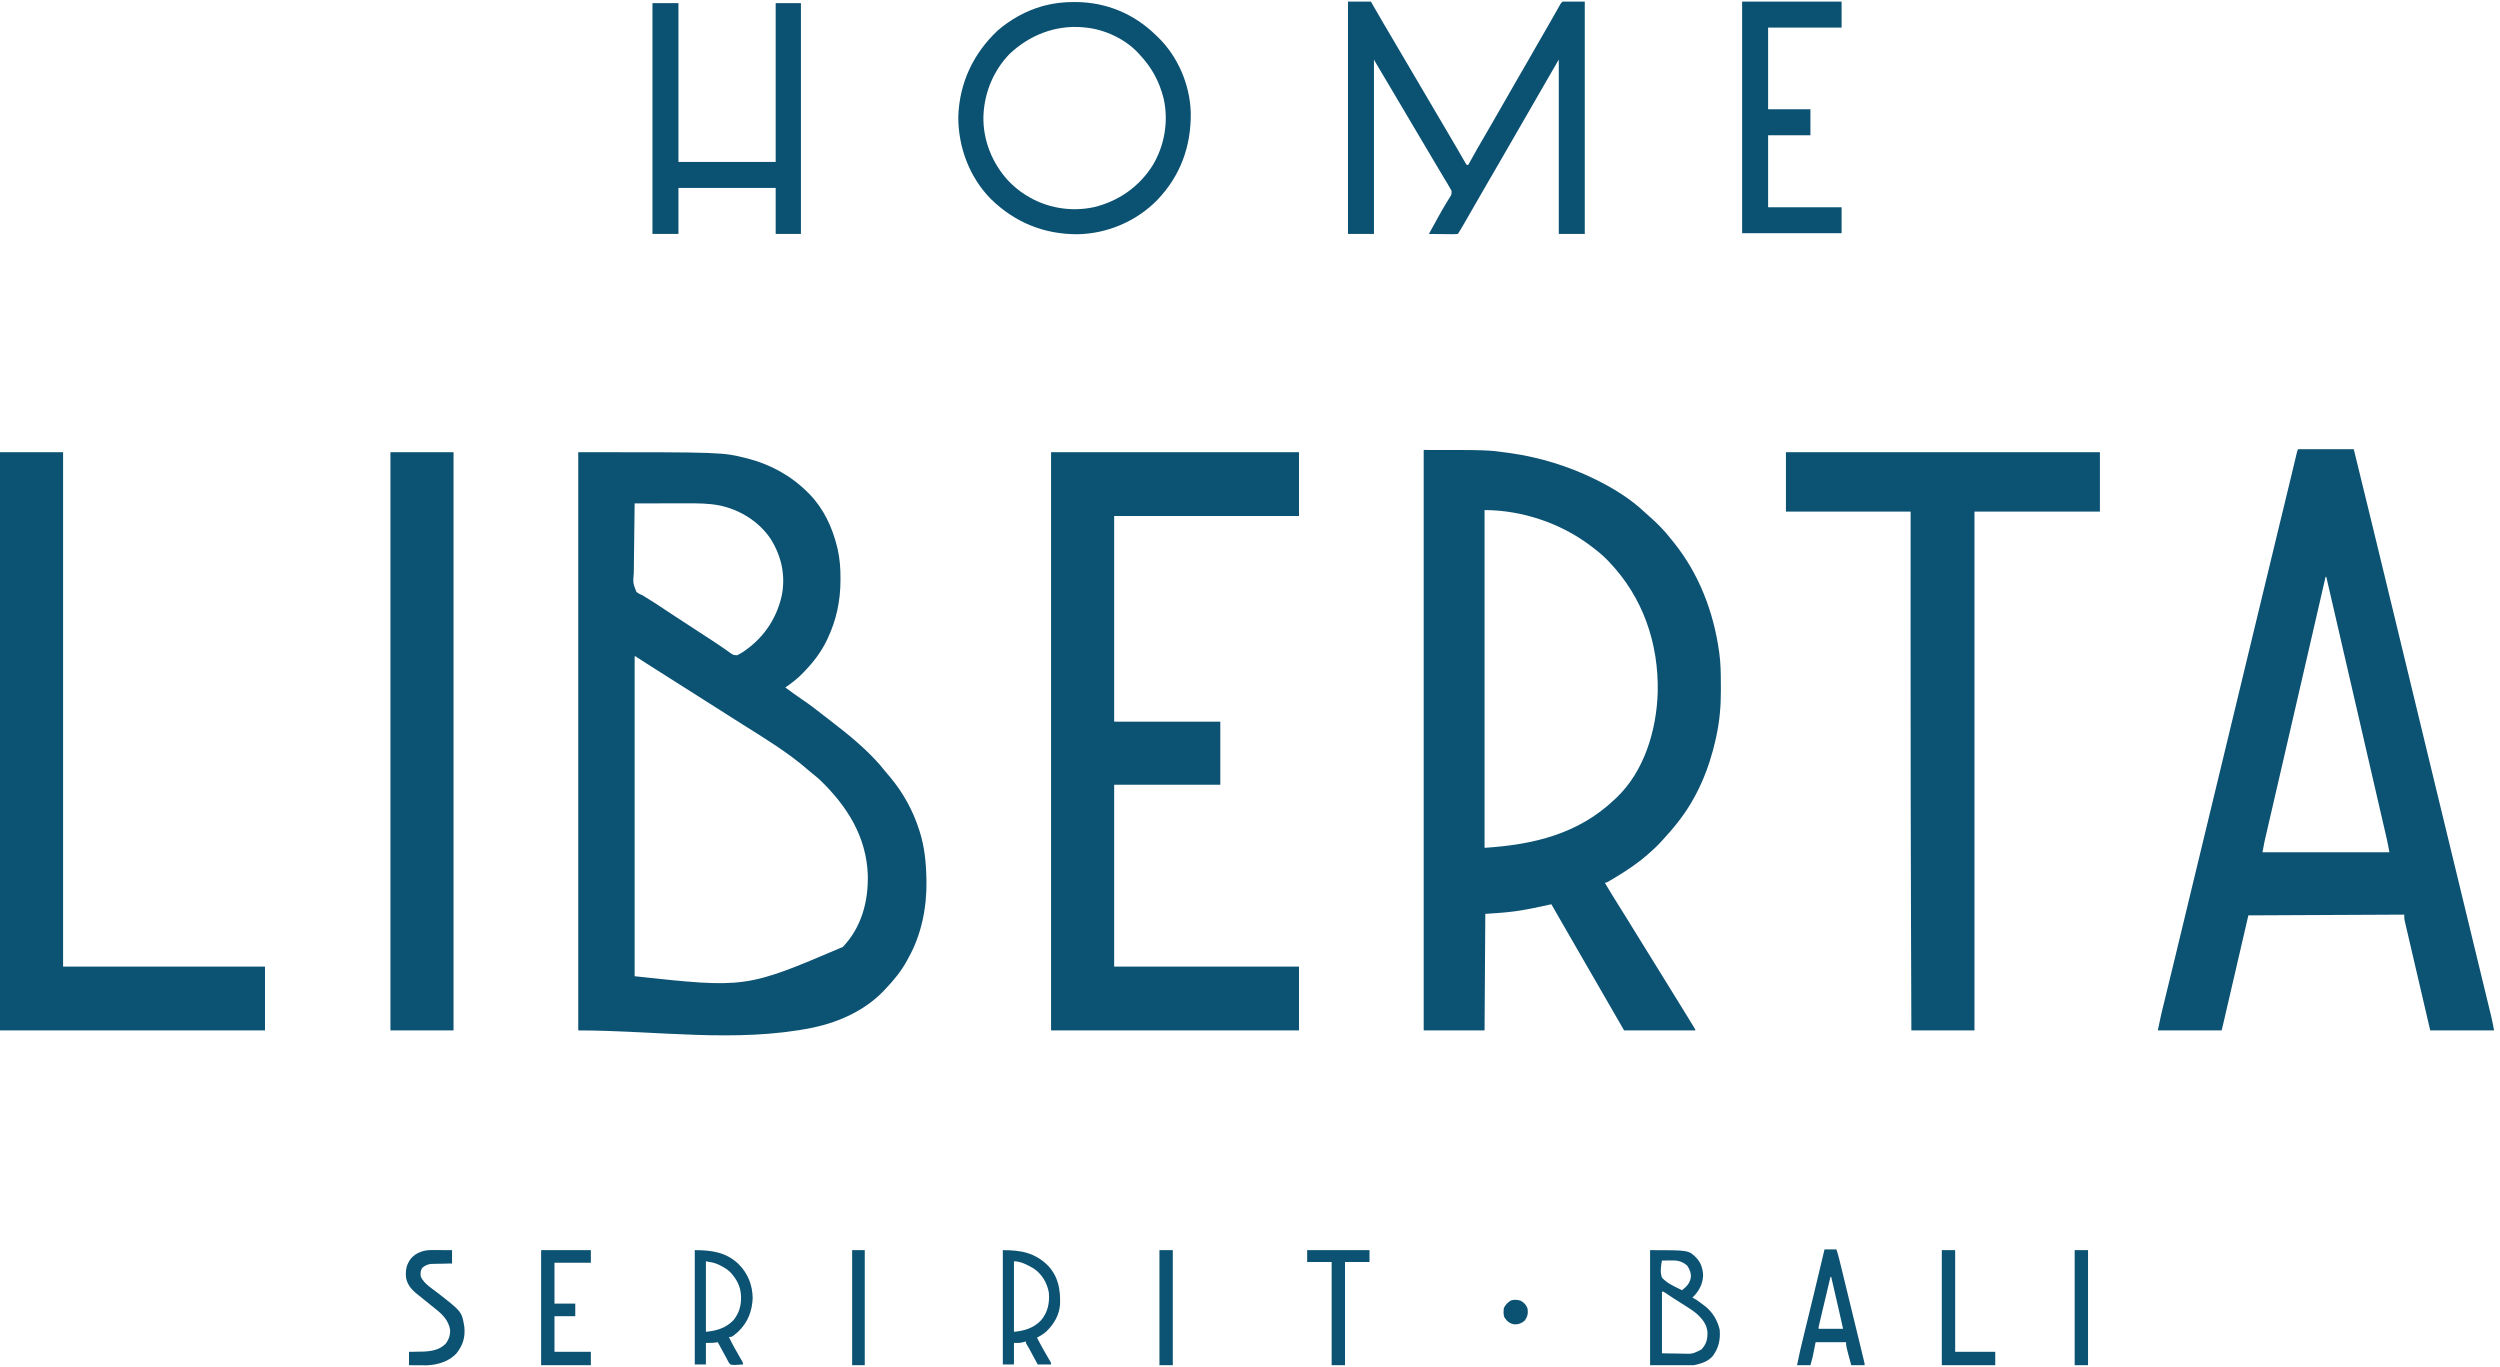
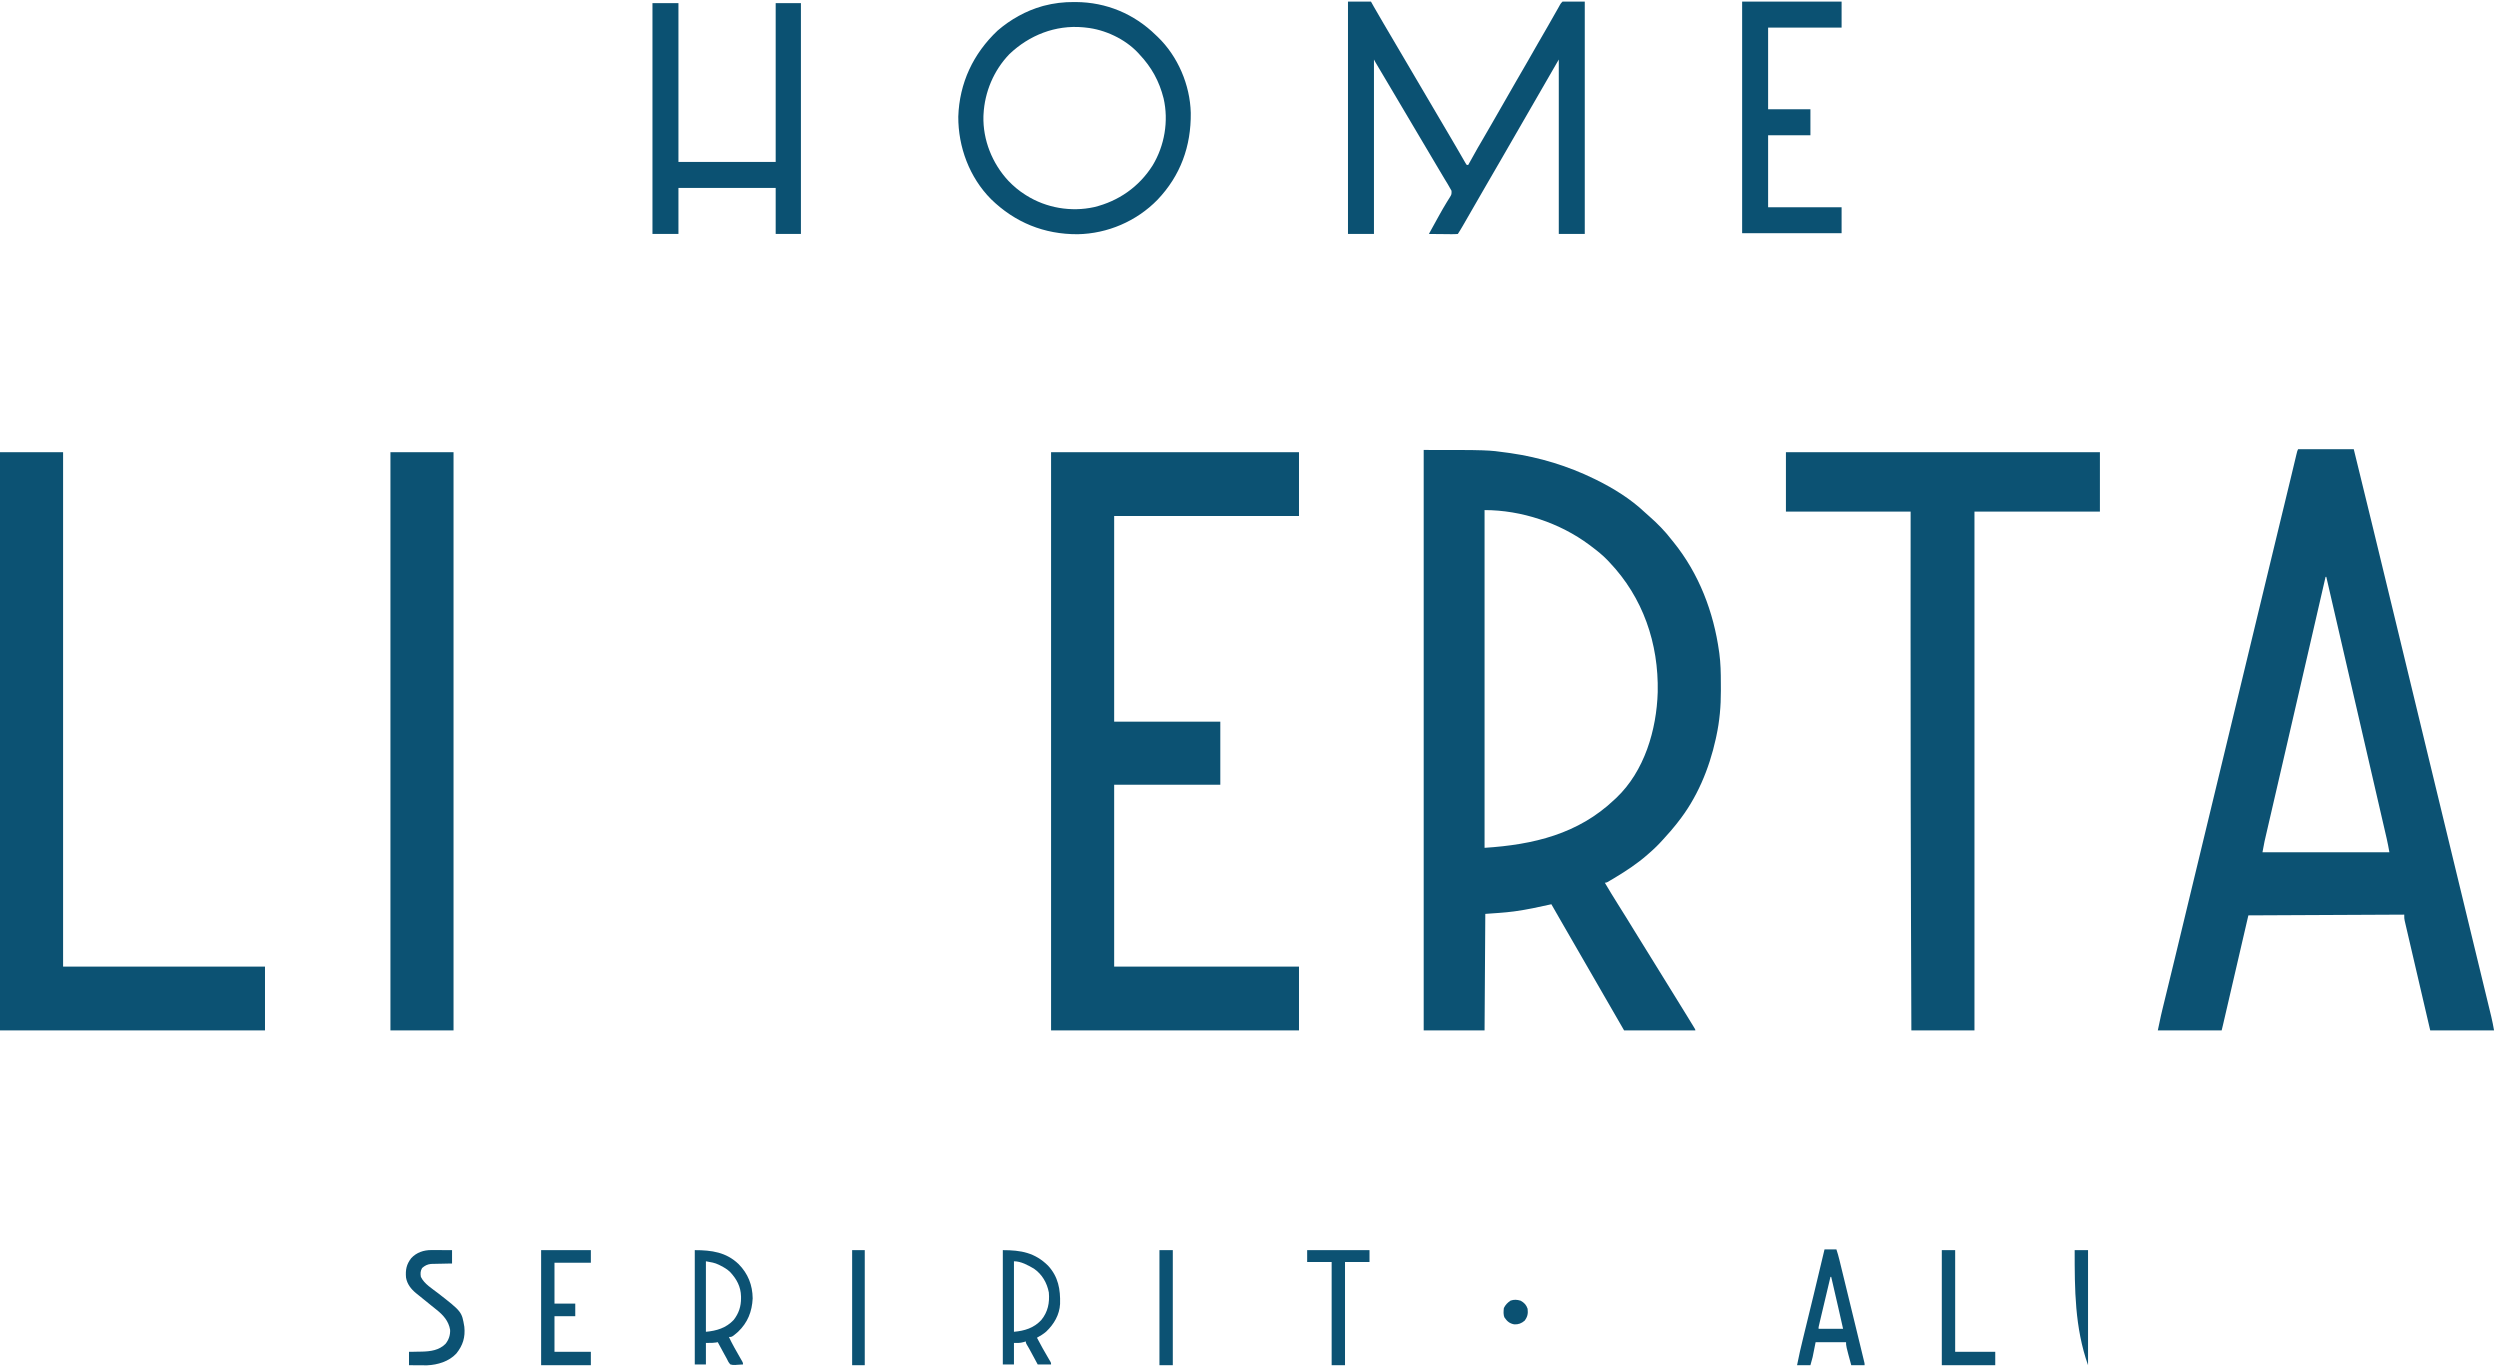
<svg xmlns="http://www.w3.org/2000/svg" version="1.1" width="3360" height="1837" viewBox="0 0 3368 1837">
-   <path d="M0 0 C194.092 0 194.092 0 226 8 C226.761 8.188 227.521 8.376 228.305 8.569 C258.602 16.227 286.94 31.888 309 54 C309.932 54.92 310.864 55.841 311.824 56.789 C330.823 76.466 342.302 101.255 348.75 127.562 C348.949 128.364 349.148 129.165 349.352 129.991 C352.474 143.423 353.386 156.881 353.312 170.625 C353.31 171.362 353.308 172.099 353.306 172.858 C353.178 200.386 347.805 226.044 336 251 C335.656 251.731 335.312 252.461 334.958 253.214 C327.632 268.494 317.72 281.787 306 294 C305.111 294.953 304.221 295.905 303.305 296.887 C295.918 304.648 287.79 310.9 279 317 C286.986 322.957 295.049 328.746 303.312 334.312 C312.18 340.308 320.609 346.772 328.994 353.419 C331.846 355.667 334.735 357.863 337.625 360.062 C364.607 380.8 393.03 403.511 414.02 430.469 C416.151 433.192 418.414 435.769 420.688 438.375 C437.672 458.836 450.9 482.685 459 508 C459.349 509.055 459.349 509.055 459.705 510.13 C466.296 530.322 468.578 551.843 469 573 C469.04 574.216 469.08 575.431 469.121 576.684 C469.8 612.508 462.603 649.569 445 681 C444.388 682.159 443.775 683.318 443.145 684.512 C435.371 698.825 425.273 711.308 414 723 C412.855 724.239 412.855 724.239 411.688 725.504 C387.09 751.389 352.47 767.353 318 774.812 C317.113 775.008 316.225 775.203 315.311 775.404 C212.269 796.151 105.111 779 0 779 C0 521.93 0 264.86 0 0 Z M76 69 C75.743 83.986 75.549 98.971 75.43 113.959 C75.373 120.919 75.296 127.877 75.17 134.836 C75.049 141.553 74.985 148.269 74.956 154.988 C74.936 157.549 74.896 160.111 74.837 162.671 C73.693 176.251 73.693 176.251 78.38 188.3 C81.208 190.393 83.739 191.718 87 193 C88.367 193.843 89.721 194.709 91.047 195.617 C92.279 196.373 93.513 197.126 94.75 197.875 C99.917 201.057 105.027 204.301 110.062 207.688 C116.279 211.865 122.536 215.976 128.812 220.062 C129.784 220.695 130.755 221.328 131.756 221.979 C133.789 223.303 135.821 224.626 137.854 225.95 C144.34 230.177 150.817 234.417 157.295 238.656 C162.533 242.082 167.773 245.505 173.02 248.918 C173.984 249.546 174.948 250.174 175.942 250.821 C177.836 252.053 179.733 253.282 181.631 254.51 C186.444 257.632 191.197 260.817 195.891 264.117 C196.843 264.779 197.796 265.441 198.778 266.122 C200.59 267.385 202.39 268.664 204.177 269.962 C208.793 273.339 208.793 273.339 214.273 273.555 C215.173 273.042 216.073 272.529 217 272 C217.837 271.558 218.673 271.116 219.535 270.66 C247.597 252.921 266.551 226.426 274 194 C279.642 166.646 274.032 140.352 259.264 116.889 C243.421 93.211 217.523 77.23 189.786 71.637 C175.72 68.961 161.852 68.864 147.582 68.902 C145.513 68.904 143.443 68.906 141.374 68.907 C135.96 68.91 130.547 68.92 125.133 68.931 C119.596 68.942 114.059 68.946 108.521 68.951 C97.681 68.962 86.84 68.979 76 69 Z M76 275 C76 417.23 76 559.46 76 706 C225.954 722.189 225.954 722.189 356.492 666.516 C381.656 640.019 390.895 605.481 390.089 569.593 C388.313 517.766 361.926 476.412 325.464 441.362 C322.382 438.495 319.112 435.873 315.816 433.258 C313.351 431.281 310.955 429.244 308.57 427.171 C282.039 404.216 251.427 385.643 221.797 367.02 C216.581 363.741 211.384 360.434 206.188 357.125 C205.27 356.541 204.353 355.957 203.409 355.356 C199.668 352.974 195.928 350.591 192.188 348.209 C181.865 341.633 171.536 335.068 161.183 328.539 C154.173 324.115 147.182 319.664 140.191 315.211 C134.302 311.461 128.405 307.724 122.5 304 C115.554 299.618 108.617 295.221 101.688 290.812 C100.763 290.225 99.839 289.637 98.886 289.031 C94.76 286.404 90.638 283.771 86.531 281.113 C85.873 280.687 85.215 280.262 84.536 279.823 C82.818 278.71 81.102 277.593 79.387 276.477 C77.326 274.912 77.326 274.912 76 275 Z " fill="#0C5273" transform="translate(779,607)" />
  <path d="M0 0 C86.543 0 86.543 0 113.125 3.75 C114.955 4.003 114.955 4.003 116.821 4.26 C156.225 9.956 194.25 21.516 230 39 C231.369 39.669 231.369 39.669 232.766 40.352 C255.853 51.762 278.917 66.079 297.699 83.84 C299.675 85.695 301.69 87.468 303.742 89.238 C314.775 98.859 325.066 109.404 334 121 C334.874 122.086 335.751 123.171 336.629 124.254 C370.89 166.712 390.574 218.227 398 272 C398.093 272.672 398.186 273.345 398.283 274.037 C400.069 287.372 400.341 300.635 400.316 314.076 C400.313 317.534 400.336 320.99 400.361 324.447 C400.421 345.058 398.655 365.464 394.25 385.625 C393.993 386.826 393.735 388.027 393.47 389.265 C384.52 429.929 368.125 469.281 342 502 C341.336 502.855 340.672 503.709 339.988 504.59 C335.247 510.635 330.186 516.336 325 522 C324.121 522.984 323.242 523.967 322.336 524.98 C316.57 531.411 310.556 537.366 304 543 C303.037 543.851 302.074 544.702 301.082 545.578 C287.788 557.212 273.102 566.889 258 576 C257.397 576.366 256.793 576.731 256.171 577.108 C246.411 583 246.411 583 244 583 C249.806 592.778 255.647 602.528 261.75 612.125 C269.301 624.001 276.64 636.006 284 648 C292.4 661.684 300.826 675.349 309.351 688.955 C315.342 698.525 321.254 708.142 327.164 717.762 C330.597 723.349 334.045 728.926 337.5 734.5 C342.138 741.985 346.765 749.476 351.382 756.974 C352.403 758.631 353.424 760.288 354.445 761.945 C357.469 766.857 360.483 771.774 363.473 776.707 C363.961 777.512 364.45 778.318 364.953 779.148 C366 781 366 781 366 782 C334.32 782 302.64 782 270 782 C248.75 745.167 227.5 708.333 206.25 671.5 C205.321 669.89 205.321 669.89 204.373 668.247 C203.129 666.09 201.885 663.933 200.64 661.776 C197.764 656.79 194.887 651.804 192.009 646.819 C191.007 645.084 190.005 643.348 189.004 641.613 C187.761 639.459 186.517 637.306 185.273 635.152 C180.827 627.448 176.409 619.727 172 612 C171.152 612.191 170.304 612.382 169.431 612.579 C154.401 615.939 139.387 619.188 124.125 621.312 C123.098 621.459 122.071 621.606 121.013 621.757 C108.376 623.415 95.74 624.056 83 625 C82.67 676.81 82.34 728.62 82 782 C54.94 782 27.88 782 0 782 C0 523.94 0 265.88 0 0 Z M82 81 C82 231.15 82 381.3 82 536 C147.857 531.751 208.192 517.46 257 471 C257.757 470.308 258.513 469.616 259.293 468.902 C297.4 432.878 313.796 377.1 315.285 326.121 C316.59 260.513 295.511 198.707 250 151 C249.201 150.148 248.402 149.296 247.578 148.418 C240.939 141.529 233.625 135.739 226 130 C225.049 129.277 224.097 128.554 223.117 127.809 C183.447 98.258 131.557 81 82 81 Z " fill="#0C5273" transform="translate(1918,604)" />
  <path d="M0 0 C24.75 0 49.5 0 75 0 C83.036 32.784 91.047 65.574 99.023 98.373 C99.894 101.954 100.765 105.534 101.636 109.115 C111.806 150.929 121.934 192.752 132.035 234.583 C135.1 247.273 138.166 259.963 141.234 272.652 C141.452 273.552 141.669 274.452 141.894 275.379 C143.002 279.964 144.111 284.549 145.22 289.133 C147.494 298.541 149.769 307.948 152.043 317.355 C152.277 318.322 152.51 319.289 152.751 320.285 C156.529 335.913 160.306 351.542 164.081 367.171 C166.846 378.614 169.61 390.057 172.375 401.5 C172.683 402.774 172.991 404.048 173.308 405.361 C182.003 441.348 190.711 477.333 199.438 513.312 C207.744 547.563 216.042 581.815 224.317 616.073 C225.221 619.813 226.124 623.553 227.027 627.293 C227.255 628.237 227.483 629.18 227.718 630.153 C231.052 643.952 234.392 657.75 237.738 671.546 C240.417 682.596 243.094 693.647 245.77 704.697 C247.577 712.162 249.387 719.627 251.199 727.09 C252.59 732.82 253.978 738.551 255.364 744.282 C255.938 746.649 256.512 749.016 257.087 751.383 C257.881 754.648 258.671 757.914 259.46 761.18 C259.804 762.589 259.804 762.589 260.155 764.028 C261.675 770.341 262.834 776.587 264 783 C235.62 783 207.24 783 178 783 C169.223 745.335 169.223 745.335 165.559 729.568 C163.027 718.675 160.494 707.782 157.954 696.891 C156.104 688.96 154.258 681.028 152.416 673.094 C151.441 668.893 150.464 664.693 149.482 660.493 C148.558 656.541 147.639 652.587 146.724 648.632 C146.387 647.181 146.049 645.73 145.708 644.28 C145.243 642.299 144.786 640.316 144.329 638.334 C144.071 637.225 143.813 636.116 143.547 634.973 C143 632 143 632 143 627 C39.05 627.495 39.05 627.495 -67 628 C-78.474 677.514 -78.474 677.514 -89.947 727.028 C-92.164 736.595 -92.164 736.595 -93.202 741.071 C-93.928 744.203 -94.653 747.336 -95.379 750.468 C-96.304 754.461 -97.229 758.455 -98.155 762.448 C-98.495 763.915 -98.835 765.382 -99.175 766.849 C-99.633 768.828 -100.092 770.807 -100.551 772.786 C-100.937 774.451 -100.937 774.451 -101.33 776.15 C-101.868 778.438 -102.43 780.72 -103 783 C-131.38 783 -159.76 783 -189 783 C-184.406 761.181 -184.406 761.181 -182.632 753.975 C-182.425 753.126 -182.219 752.277 -182.006 751.402 C-181.335 748.644 -180.66 745.886 -179.984 743.129 C-179.496 741.123 -179.007 739.117 -178.519 737.111 C-177.477 732.831 -176.433 728.552 -175.388 724.273 C-172.559 712.685 -169.741 701.094 -166.922 689.504 C-166.632 688.314 -166.343 687.125 -166.045 685.899 C-160.224 661.969 -154.47 638.024 -148.736 614.073 C-140.386 579.2 -131.972 544.343 -123.5 509.5 C-115.256 475.597 -107.066 441.681 -98.938 407.75 C-90.762 373.623 -82.53 339.51 -74.249 305.409 C-66.469 273.368 -58.744 241.315 -51.062 209.25 C-41.659 170.001 -32.17 130.773 -22.635 91.555 C-21.617 87.369 -20.6 83.182 -19.582 78.996 C-19.337 77.988 -19.092 76.98 -18.839 75.941 C-15.734 63.164 -12.641 50.384 -9.574 37.598 C-9.413 36.926 -9.252 36.254 -9.086 35.562 C-7.531 29.086 -5.981 22.608 -4.437 16.129 C-3.979 14.215 -3.521 12.301 -3.062 10.387 C-2.863 9.543 -2.663 8.7 -2.457 7.831 C-1.113 2.226 -1.113 2.226 0 0 Z M37 172 C36.741 173.124 36.741 173.124 36.477 174.272 C32.06 193.458 27.642 212.644 23.223 231.83 C20.944 241.726 18.665 251.622 16.386 261.518 C6.098 306.199 -4.198 350.877 -14.523 395.549 C-15.991 401.902 -17.459 408.255 -18.927 414.608 C-19.648 417.731 -20.37 420.853 -21.091 423.976 C-21.567 426.036 -22.043 428.096 -22.519 430.156 C-25.32 442.277 -28.122 454.397 -30.927 466.517 C-32.689 474.133 -34.449 481.749 -36.209 489.365 C-37.224 493.76 -38.24 498.156 -39.259 502.551 C-40.193 506.581 -41.124 510.611 -42.054 514.642 C-42.39 516.096 -42.726 517.55 -43.064 519.003 C-43.525 520.99 -43.983 522.978 -44.441 524.966 C-44.696 526.066 -44.95 527.167 -45.213 528.301 C-46.251 533.179 -47.108 538.094 -48 543 C8.43 543 64.86 543 123 543 C121.334 533.812 121.334 533.812 119.385 524.707 C119.235 524.053 119.085 523.4 118.93 522.726 C118.435 520.573 117.936 518.421 117.438 516.268 C117.077 514.7 116.716 513.132 116.355 511.565 C115.374 507.304 114.39 503.044 113.405 498.784 C112.353 494.233 111.305 489.682 110.256 485.13 C108.229 476.337 106.2 467.544 104.17 458.751 C101.824 448.592 99.481 438.432 97.138 428.271 C92.711 409.073 88.281 389.875 83.849 370.677 C81.118 358.846 78.388 347.014 75.659 335.182 C75.492 334.462 75.326 333.741 75.155 332.999 C74.347 329.497 73.54 325.995 72.732 322.494 C67.29 298.903 61.846 275.313 56.399 251.723 C56.168 250.724 55.938 249.724 55.7 248.693 C55.472 247.708 55.245 246.724 55.011 245.709 C52.682 235.624 50.355 225.538 48.027 215.453 C47.84 214.64 47.652 213.827 47.459 212.989 C46.572 209.146 45.685 205.302 44.798 201.459 C43.31 195.008 41.821 188.557 40.332 182.105 C39.871 180.107 39.41 178.109 38.948 176.11 C38.671 174.907 38.671 174.907 38.388 173.68 C38.26 173.126 38.132 172.571 38 172 C37.67 172 37.34 172 37 172 Z " fill="#0C5273" transform="translate(3096,603)" />
  <path d="M0 0 C110.22 0 220.44 0 334 0 C334 28.38 334 56.76 334 86 C251.83 86 169.66 86 85 86 C85 177.41 85 268.82 85 363 C132.19 363 179.38 363 228 363 C228 391.05 228 419.1 228 448 C180.81 448 133.62 448 85 448 C85 528.85 85 609.7 85 693 C167.17 693 249.34 693 334 693 C334 721.38 334 749.76 334 779 C223.78 779 113.56 779 0 779 C0 521.93 0 264.86 0 0 Z " fill="#0C5273" transform="translate(1416,607)" />
  <path d="M0 0 C139.59 0 279.18 0 423 0 C423 26.4 423 52.8 423 80 C367.23 80 311.46 80 254 80 C254 310.67 254 541.34 254 779 C225.95 779 197.9 779 169 779 C168.887 748.002 168.887 748.002 168.848 736.865 C168.844 735.764 168.844 735.764 168.84 734.64 C168.723 701.74 168.615 668.84 168.509 635.94 C168.5 633.136 168.491 630.331 168.482 627.527 C168.156 526.082 167.945 424.637 167.937 242.981 C167.938 239.927 167.938 236.872 167.939 233.818 C167.942 219.763 167.945 205.709 167.949 191.655 C167.949 190.762 167.95 189.87 167.95 188.951 C167.96 152.634 167.981 116.317 168 80 C112.56 80 57.12 80 0 80 C0 53.6 0 27.2 0 0 Z " fill="#0C5273" transform="translate(2406,607)" />
  <path d="M0 0 C28.05 0 56.1 0 85 0 C85 228.69 85 457.38 85 693 C174.76 693 264.52 693 357 693 C357 721.38 357 749.76 357 779 C239.19 779 121.38 779 0 779 C0 521.93 0 264.86 0 0 Z " fill="#0C5273" transform="translate(0,607)" />
  <path d="M0 0 C28.05 0 56.1 0 85 0 C85 257.07 85 514.14 85 779 C56.95 779 28.9 779 0 779 C0 521.93 0 264.86 0 0 Z " fill="#0C5273" transform="translate(526,607)" />
  <path d="M0 0 C10.23 0 20.46 0 31 0 C32.217 2.186 33.434 4.372 34.688 6.625 C38.895 14.132 43.247 21.547 47.637 28.948 C52.285 36.783 56.897 44.638 61.5 52.5 C66.483 61.01 71.477 69.514 76.5 78 C81.894 87.113 87.252 96.246 92.604 105.384 C97.22 113.266 101.847 121.14 106.5 129 C111.894 138.113 117.252 147.246 122.604 156.384 C127.722 165.124 132.852 173.856 138.023 182.565 C140.82 187.283 143.592 192.014 146.334 196.765 C147.895 199.469 149.462 202.171 151.029 204.873 C151.798 206.202 152.565 207.534 153.329 208.867 C154.393 210.725 155.467 212.578 156.543 214.43 C157.162 215.505 157.781 216.58 158.419 217.687 C158.941 218.45 159.462 219.214 160 220 C160.66 220 161.32 220 162 220 C162.558 218.998 162.558 218.998 163.126 217.975 C175.624 195.528 175.624 195.528 180.875 186.688 C185.228 179.359 189.466 171.967 193.688 164.562 C198.934 155.361 204.199 146.171 209.5 137 C215.057 127.385 220.574 117.747 226.075 108.1 C231.299 98.941 236.593 89.824 241.922 80.726 C246.395 73.075 250.763 65.368 255.106 57.643 C259.569 49.723 264.143 41.87 268.743 34.029 C273.568 25.787 278.272 17.479 282.914 9.133 C283.422 8.225 283.93 7.318 284.453 6.383 C284.898 5.582 285.343 4.782 285.802 3.958 C287 2 287 2 289 0 C298.9 0 308.8 0 319 0 C319 103.29 319 206.58 319 313 C307.45 313 295.9 313 284 313 C284 235.45 284 157.9 284 78 C279.05 86.58 274.1 95.16 269 104 C252.75 132.167 236.5 160.333 220.25 188.5 C219.631 189.573 219.012 190.645 218.375 191.75 C217.126 193.916 215.876 196.081 214.627 198.246 C211.488 203.686 208.35 209.127 205.215 214.57 C199.193 225.022 193.153 235.463 187.062 245.875 C181.987 254.553 176.978 263.266 172 272 C166.75 281.212 161.466 290.403 156.125 299.562 C155.536 300.574 154.947 301.585 154.34 302.627 C152.289 306.137 150.256 309.616 148 313 C145.02 313.267 142.251 313.348 139.273 313.293 C138.411 313.289 137.548 313.284 136.659 313.28 C133.897 313.263 131.136 313.226 128.375 313.188 C126.505 313.172 124.635 313.159 122.766 313.146 C118.177 313.113 113.589 313.062 109 313 C113.178 305.304 117.412 297.642 121.688 290 C122.288 288.92 122.889 287.84 123.508 286.727 C126.398 281.551 129.325 276.416 132.426 271.363 C132.946 270.505 133.467 269.648 134.003 268.764 C134.977 267.17 135.967 265.586 136.975 264.014 C139.606 259.756 139.606 259.756 139.508 254.867 C137.883 251.777 136.213 248.782 134.375 245.812 C133.56 244.481 132.746 243.149 131.934 241.816 C131.473 241.064 131.013 240.311 130.539 239.536 C127.462 234.466 124.456 229.354 121.438 224.25 C120.394 222.487 119.35 220.724 118.306 218.962 C117.241 217.164 116.177 215.366 115.113 213.568 C111.744 207.878 108.372 202.189 105 196.5 C103.671 194.257 102.341 192.013 101.012 189.77 C98.649 185.783 96.286 181.796 93.923 177.809 C86.916 165.989 79.914 154.167 72.926 142.335 C68.686 135.158 64.438 127.984 60.188 120.812 C59.527 119.698 58.866 118.583 58.185 117.434 C54.992 112.046 51.798 106.659 48.602 101.273 C47.113 98.766 45.626 96.258 44.138 93.75 C43.425 92.548 42.712 91.347 41.998 90.145 C41.01 88.481 40.022 86.817 39.035 85.152 C38.472 84.204 37.909 83.255 37.328 82.277 C36.51 80.875 35.726 79.452 35 78 C35 155.55 35 233.1 35 313 C23.45 313 11.9 313 0 313 C0 209.71 0 106.42 0 0 Z " fill="#0B5172" transform="translate(1816,0)" />
  <path d="M0 0 C0.758 0.003 1.515 0.007 2.296 0.01 C43.181 0.272 80.582 15.842 109.812 44.438 C110.672 45.247 111.532 46.057 112.418 46.891 C139.659 73.076 156.061 111.628 157.016 149.301 C157.557 194.163 143.228 233.902 112.005 266.582 C83.895 295.306 44.879 312.059 4.753 312.789 C-40.461 313.058 -79.904 296.948 -112.188 265.438 C-141.152 236.143 -156.354 195.344 -156.188 154.438 C-154.709 109.147 -136.12 69.502 -103.188 38.438 C-85.831 23.494 -65.217 11.862 -43.125 5.625 C-42.479 5.442 -41.832 5.26 -41.167 5.071 C-27.503 1.487 -14.09 -0.123 0 0 Z M-87.375 70.188 C-108.411 92.085 -120.684 121.134 -122.188 151.438 C-122.229 152.197 -122.27 152.956 -122.312 153.738 C-123.176 185.835 -110.426 217.519 -88.697 240.862 C-81.892 247.962 -74.511 254.192 -66.188 259.438 C-65.641 259.787 -65.094 260.136 -64.53 260.496 C-37.662 277.408 -4.222 283.118 26.816 276.274 C59.561 268.332 87.357 248.995 105.496 220.309 C121.757 193.634 127.392 160.285 120.403 129.778 C114.549 106.583 104.258 87.876 87.812 70.438 C87.2 69.761 86.588 69.084 85.957 68.387 C68.361 49.665 41.25 37.007 15.812 34.438 C13.929 34.238 13.929 34.238 12.008 34.035 C-25.27 30.676 -60.498 44.589 -87.375 70.188 Z " fill="#0B5172" transform="translate(1447.188,0.562)" />
  <path d="M0 0 C11.55 0 23.1 0 35 0 C35 70.62 35 141.24 35 214 C78.23 214 121.46 214 166 214 C166 143.38 166 72.76 166 0 C177.22 0 188.44 0 200 0 C200 102.63 200 205.26 200 311 C188.78 311 177.56 311 166 311 C166 290.54 166 270.08 166 249 C122.77 249 79.54 249 35 249 C35 269.46 35 289.92 35 311 C23.45 311 11.9 311 0 311 C0 208.37 0 105.74 0 0 Z " fill="#0B5172" transform="translate(879,2)" />
  <path d="M0 0 C44.22 0 88.44 0 134 0 C134 11.55 134 23.1 134 35 C101.33 35 68.66 35 35 35 C35 71.3 35 107.6 35 145 C53.81 145 72.62 145 92 145 C92 156.55 92 168.1 92 180 C73.19 180 54.38 180 35 180 C35 212.01 35 244.02 35 277 C67.67 277 100.34 277 134 277 C134 288.55 134 300.1 134 312 C89.78 312 45.56 312 0 312 C0 209.04 0 106.08 0 0 Z " fill="#0B5172" transform="translate(2347,0)" />
-   <path d="M0 0 C51.838 0 51.838 0 62 10 C68.473 16.724 70.972 24.633 71.438 33.875 C70.964 46.284 65.667 55.517 57 64 C57.826 64.379 57.826 64.379 58.668 64.766 C63.455 67.3 67.682 70.749 72 74 C72.634 74.463 73.268 74.926 73.922 75.402 C84.303 83.535 90.714 94.475 93.75 107.125 C94.926 120.648 92.417 132.371 83.938 143.25 C77.171 150.533 68.444 152.901 59 155 C39.53 155 20.06 155 0 155 C0 103.85 0 52.7 0 0 Z M16 14 C14.523 21.58 13.318 29.595 16 37 C22.035 43.961 30.819 48.049 39 52 C40.334 52.665 41.668 53.332 43 54 C49.321 48.925 53.503 44.884 54.875 36.625 C55.371 30.616 53.403 26.287 50.312 21.25 C45.051 16.131 38.496 13.856 31.234 13.902 C30.345 13.906 29.455 13.909 28.539 13.912 C27.619 13.92 26.698 13.929 25.75 13.938 C24.346 13.944 24.346 13.944 22.914 13.951 C20.609 13.963 18.305 13.979 16 14 Z M16 56 C16 83.39 16 110.78 16 139 C22.889 139.103 29.777 139.206 36.875 139.312 C40.106 139.381 40.106 139.381 43.402 139.45 C57.059 139.9 57.059 139.9 69 134 C75.747 126.744 77.508 120.418 77.293 110.559 C76.39 99.594 70.005 92.036 62 85 C56.928 80.952 51.475 77.47 46 74 C45.198 73.489 44.397 72.977 43.571 72.451 C39.55 69.889 35.518 67.347 31.473 64.824 C27.522 62.36 23.674 59.763 19.845 57.113 C18.074 55.828 18.074 55.828 16 56 Z " fill="#0C5273" transform="translate(2223,1682)" />
  <path d="M0 0 C5.28 0 10.56 0 16 0 C17.554 4.663 18.871 9.259 20.024 14.022 C20.217 14.809 20.41 15.596 20.608 16.406 C21.246 19.015 21.881 21.625 22.516 24.234 C22.968 26.088 23.421 27.941 23.874 29.794 C25.085 34.754 26.294 39.715 27.501 44.676 C28.498 48.769 29.496 52.861 30.494 56.953 C33.445 69.052 36.39 81.151 39.332 93.251 C39.969 95.871 40.606 98.49 41.243 101.109 C43.325 109.668 45.403 118.227 47.476 126.787 C48.074 129.257 48.673 131.727 49.272 134.196 C50.087 137.557 50.9 140.919 51.711 144.281 C51.947 145.254 52.184 146.227 52.427 147.229 C52.742 148.54 52.742 148.54 53.064 149.877 C53.246 150.631 53.429 151.386 53.617 152.163 C54 154 54 154 54 156 C48.06 156 42.12 156 36 156 C29 130.172 29 130.172 29 125 C15.47 125 1.94 125 -12 125 C-13.98 134.9 -13.98 134.9 -16 145 C-16.954 148.679 -17.928 152.354 -19 156 C-24.94 156 -30.88 156 -37 156 C-34.587 143.341 -31.617 130.856 -28.555 118.34 C-28.02 116.143 -27.485 113.946 -26.951 111.749 C-25.546 105.978 -24.138 100.208 -22.73 94.438 C-20.23 84.198 -17.736 73.956 -15.242 63.715 C-14.84 62.065 -14.84 62.065 -14.43 60.382 C-9.534 40.275 -4.734 20.146 0 0 Z M8 37 C1.124 65.735 1.124 65.735 -5.625 94.5 C-5.872 95.559 -6.119 96.618 -6.374 97.708 C-6.593 98.661 -6.813 99.613 -7.039 100.594 C-7.227 101.405 -7.415 102.217 -7.608 103.053 C-8.066 104.996 -8.066 104.996 -8 107 C2.89 107 13.78 107 25 107 C23.365 99.763 21.729 92.526 20.093 85.29 C19.538 82.835 18.983 80.381 18.429 77.927 C15.344 64.27 12.245 50.619 9 37 C8.67 37 8.34 37 8 37 Z " fill="#0C5273" transform="translate(2458,1681)" />
  <path d="M0 0 C22.725 0 42.356 2.799 59.04 18.791 C71.722 31.604 77.827 47.128 78 65 C77.16 82.784 71.319 97.616 58.281 110.051 C50.148 117 50.148 117 46 117 C50.408 126.36 55.51 135.296 60.68 144.252 C61.515 145.709 61.515 145.709 62.367 147.195 C62.874 148.072 63.38 148.949 63.902 149.852 C65 152 65 152 65 154 C62.267 154.217 59.55 154.375 56.812 154.5 C56.044 154.567 55.275 154.634 54.482 154.703 C52.107 154.785 50.273 154.706 48 154 C45.644 151.697 44.421 148.944 43 146 C41.968 144.132 40.93 142.268 39.887 140.406 C38.818 138.439 37.751 136.47 36.688 134.5 C36.138 133.487 35.588 132.474 35.021 131.43 C33.679 128.954 32.338 126.478 31 124 C30.031 124.165 29.061 124.33 28.062 124.5 C24 125 24 125 15 125 C15 134.57 15 144.14 15 154 C10.05 154 5.1 154 0 154 C0 103.18 0 52.36 0 0 Z M15 15 C15 46.35 15 77.7 15 110 C29.364 108.694 42.249 104.897 52.402 94.047 C59.305 85.203 62.4 75.724 62.312 64.625 C62.308 63.882 62.303 63.139 62.298 62.373 C62.016 49.12 56.408 38.868 47.457 29.293 C43.673 25.761 39.604 23.32 35 21 C34.259 20.611 33.518 20.221 32.754 19.82 C26.682 16.855 22.047 16.281 15 15 Z " fill="#0C5273" transform="translate(936,1682)" />
  <path d="M0 0 C24.675 0 43.222 3.411 60.957 20.934 C74.742 35.86 77.694 52.926 77.132 72.504 C76.357 87.166 68.915 99.741 58.504 109.684 C54.705 113.008 50.41 115.577 46 118 C50.918 127.427 56.064 136.684 61.493 145.827 C62.177 146.99 62.177 146.99 62.875 148.176 C63.285 148.866 63.695 149.556 64.117 150.267 C65 152 65 152 65 154 C59.06 154 53.12 154 47 154 C46.096 152.326 45.193 150.651 44.262 148.926 C43.07 146.721 41.879 144.517 40.688 142.312 C40.093 141.21 39.498 140.107 38.885 138.971 C38.308 137.904 37.731 136.837 37.137 135.738 C36.608 134.759 36.079 133.78 35.534 132.771 C34.504 130.91 33.426 129.074 32.304 127.266 C31 125 31 125 31 123 C29.267 123.495 29.267 123.495 27.5 124 C23.045 125.273 20.057 125 15 125 C15 134.57 15 144.14 15 154 C10.05 154 5.1 154 0 154 C0 103.18 0 52.36 0 0 Z M15 15 C15 46.35 15 77.7 15 110 C29.361 108.694 41.685 104.985 51.75 94.25 C60.781 83.25 63.19 70.961 62 57 C59.5 43.959 52.958 32.656 42 25 C34.015 20.304 24.504 15 15 15 Z " fill="#0C5273" transform="translate(1351,1682)" />
  <path d="M0 0 C22.11 0 44.22 0 67 0 C67 5.61 67 11.22 67 17 C50.83 17 34.66 17 18 17 C18 35.15 18 53.3 18 72 C27.24 72 36.48 72 46 72 C46 77.61 46 83.22 46 89 C36.76 89 27.52 89 18 89 C18 104.84 18 120.68 18 137 C34.17 137 50.34 137 67 137 C67 142.94 67 148.88 67 155 C44.89 155 22.78 155 0 155 C0 103.85 0 52.7 0 0 Z " fill="#0C5273" transform="translate(729,1682)" />
  <path d="M0 0 C0.795 0.001 1.59 0.003 2.409 0.004 C4.946 0.01 7.483 0.022 10.02 0.035 C11.74 0.04 13.461 0.045 15.182 0.049 C19.398 0.059 23.615 0.079 27.832 0.098 C27.832 6.038 27.832 11.978 27.832 18.098 C25.592 18.135 23.351 18.172 21.043 18.211 C18.858 18.257 16.674 18.308 14.49 18.36 C12.979 18.393 11.468 18.421 9.957 18.444 C7.777 18.478 5.598 18.53 3.418 18.586 C1.454 18.625 1.454 18.625 -0.549 18.665 C-5.525 19.26 -8.83 20.9 -12.543 24.223 C-14.825 28.259 -14.934 31.564 -14.168 36.098 C-9.716 45.582 1.236 52.049 9.34 58.371 C40.986 83.061 40.986 83.061 44.367 103.301 C45.82 117.395 42.478 128.347 33.582 139.41 C23.593 150.145 8.495 154.628 -5.763 155.256 C-9.484 155.293 -13.198 155.273 -16.918 155.223 C-18.199 155.214 -19.481 155.205 -20.801 155.195 C-23.923 155.172 -27.046 155.136 -30.168 155.098 C-30.168 149.158 -30.168 143.218 -30.168 137.098 C-27.254 137.059 -27.254 137.059 -24.281 137.02 C-22.351 136.978 -20.422 136.936 -18.492 136.89 C-16.535 136.849 -14.577 136.826 -12.619 136.805 C-0.85 136.505 10.35 134.957 19.02 126.367 C23.432 120.842 25.589 114.46 25.215 107.383 C23.258 95.699 15.963 87.505 6.957 80.41 C6.221 79.817 5.485 79.224 4.727 78.613 C3.196 77.381 1.663 76.152 0.126 74.928 C-5.456 70.475 -10.988 65.958 -16.519 61.44 C-17.918 60.301 -19.325 59.173 -20.734 58.047 C-27.403 52.542 -32.718 45.797 -34.168 37.098 C-35.044 26.557 -33.638 19.294 -27.168 10.91 C-20.066 3.191 -10.179 -0.068 0 0 Z " fill="#0C5273" transform="translate(581.168,1681.902)" />
  <path d="M0 0 C27.72 0 55.44 0 84 0 C84 5.28 84 10.56 84 16 C73.11 16 62.22 16 51 16 C51 61.87 51 107.74 51 155 C45.06 155 39.12 155 33 155 C33 109.13 33 63.26 33 16 C22.11 16 11.22 16 0 16 C0 10.72 0 5.44 0 0 Z " fill="#0C5273" transform="translate(1761,1682)" />
  <path d="M0 0 C5.94 0 11.88 0 18 0 C18 45.21 18 90.42 18 137 C35.82 137 53.64 137 72 137 C72 142.94 72 148.88 72 155 C48.24 155 24.48 155 0 155 C0 103.85 0 52.7 0 0 Z " fill="#0C5273" transform="translate(2616,1682)" />
-   <path d="M0 0 C5.94 0 11.88 0 18 0 C18 51.15 18 102.3 18 155 C12.06 155 6.12 155 0 155 C0 103.85 0 52.7 0 0 Z " fill="#0C5273" transform="translate(2795,1682)" />
+   <path d="M0 0 C5.94 0 11.88 0 18 0 C18 51.15 18 102.3 18 155 C0 103.85 0 52.7 0 0 Z " fill="#0C5273" transform="translate(2795,1682)" />
  <path d="M0 0 C5.94 0 11.88 0 18 0 C18 51.15 18 102.3 18 155 C12.06 155 6.12 155 0 155 C0 103.85 0 52.7 0 0 Z " fill="#0C5273" transform="translate(1562,1682)" />
  <path d="M0 0 C5.61 0 11.22 0 17 0 C17 51.15 17 102.3 17 155 C11.39 155 5.78 155 0 155 C0 103.85 0 52.7 0 0 Z " fill="#0C5273" transform="translate(1148,1682)" />
  <path d="M0 0 C4.744 2.636 7.619 5.608 9.375 10.875 C10.147 17.409 9.316 21.586 5.375 26.875 C1.145 30.529 -3.032 32.127 -8.625 31.875 C-14.85 30.678 -18.039 27.982 -21.625 22.875 C-23.599 18.926 -23.063 14.179 -22.625 9.875 C-20.44 5.424 -17.686 2.686 -13.625 -0.125 C-8.762 -1.746 -4.884 -1.516 0 0 Z " fill="#0B5172" transform="translate(2048.625,1750.125)" />
</svg>